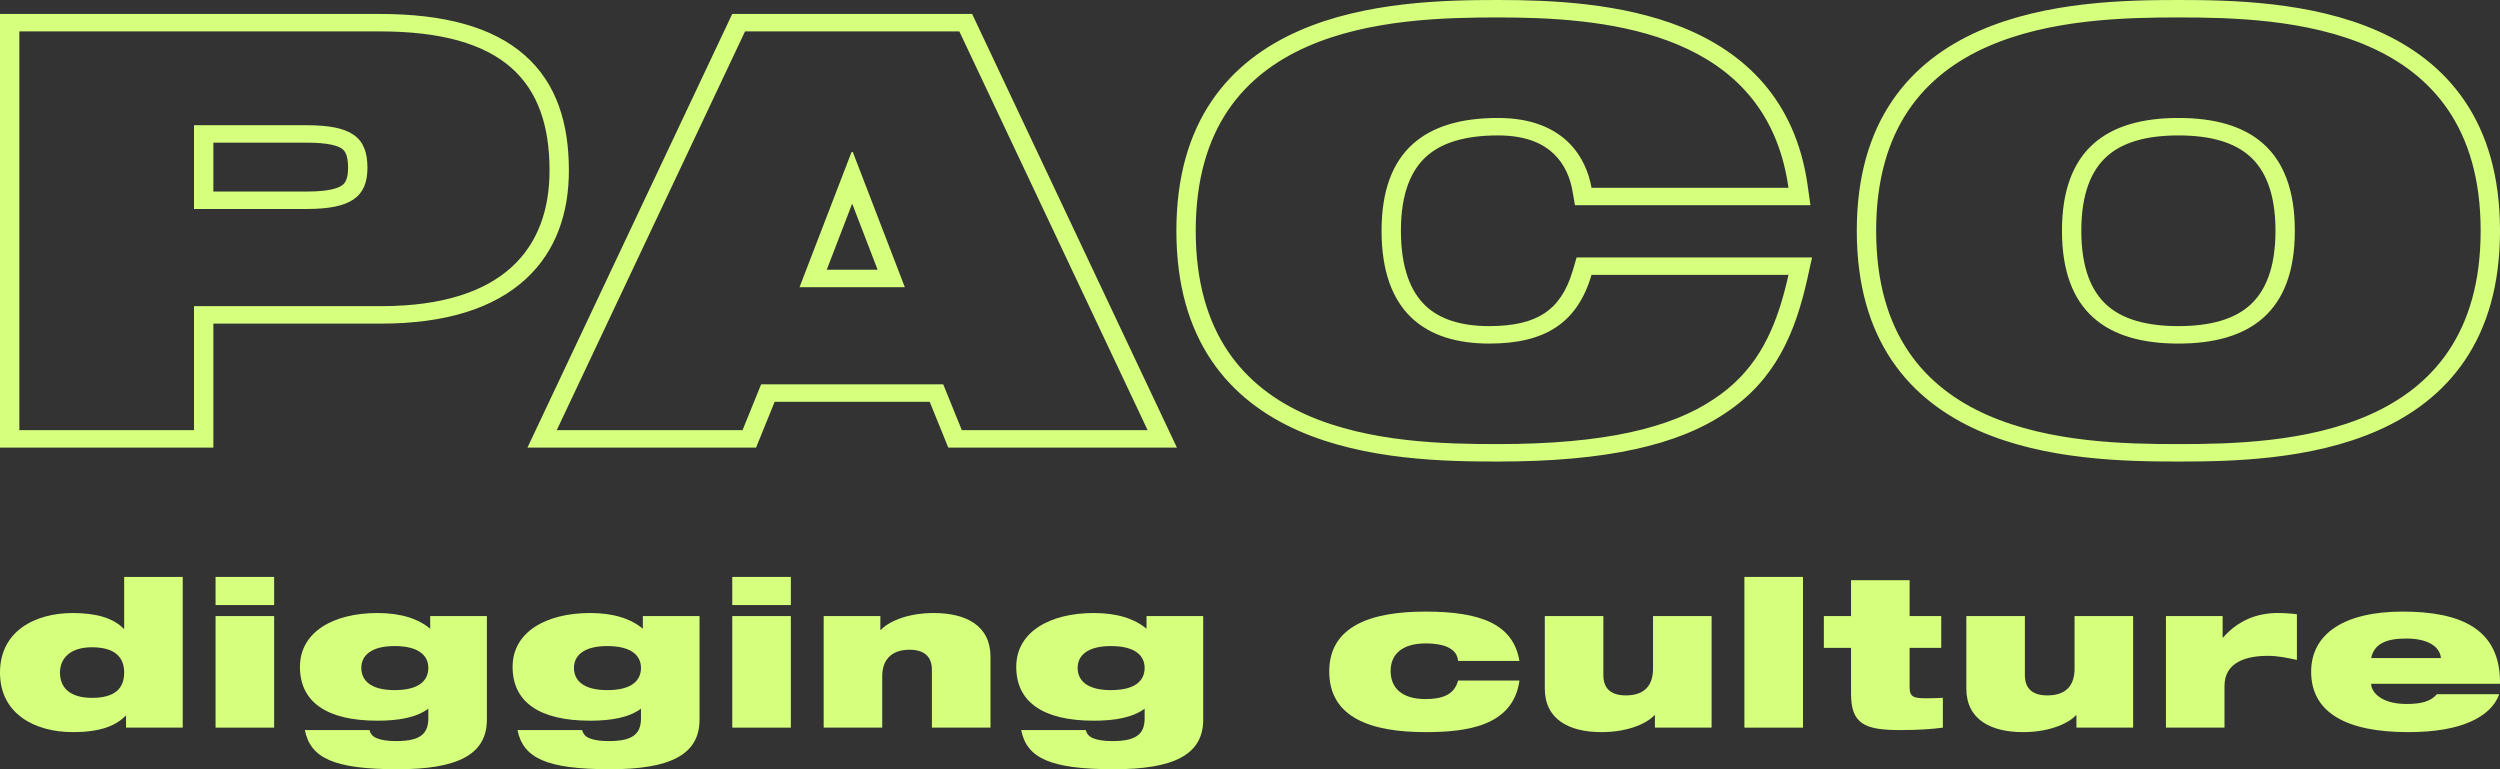
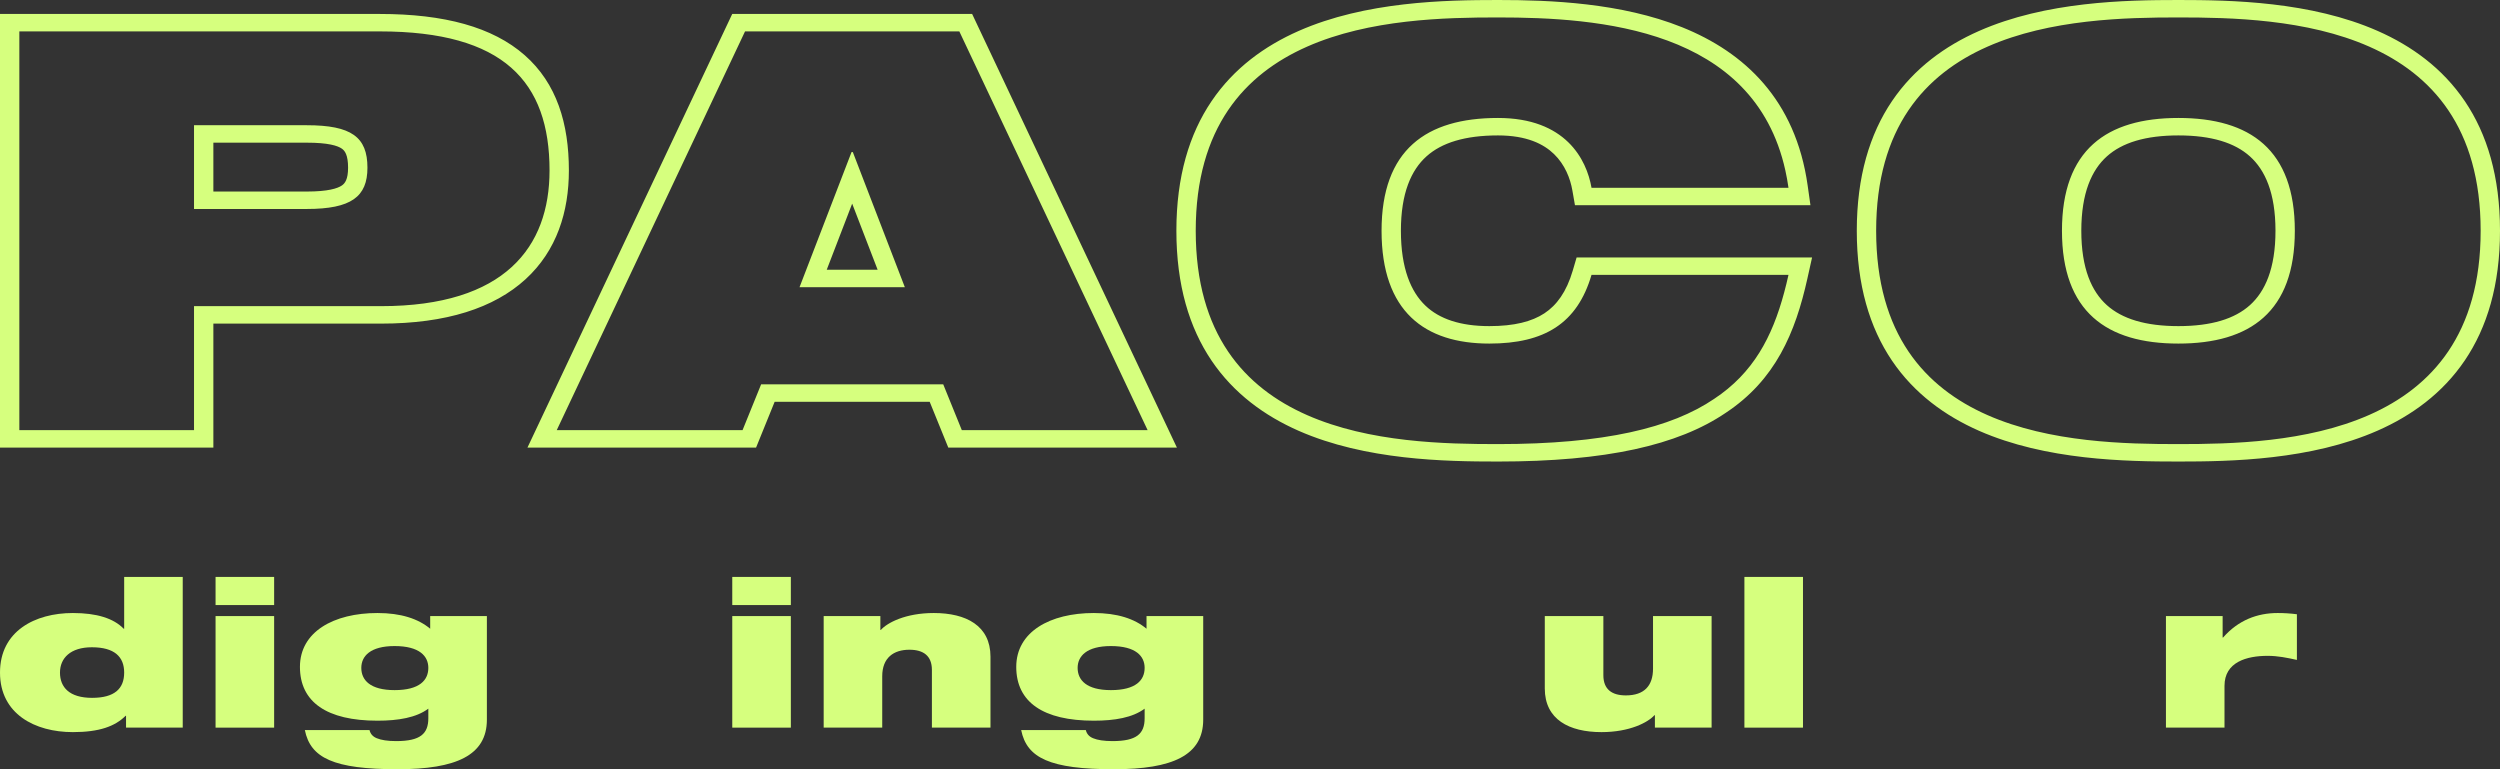
<svg xmlns="http://www.w3.org/2000/svg" width="130" height="40" viewBox="0 0 130 40" fill="#D6FF7E">
  <rect x="0" y="0" width="130" height="40" fill="#333333" stroke="none" />
  <path fill-rule="evenodd" clip-rule="evenodd" d="M0 23.274V0.726H19.751C23.099 0.726 25.614 1.403 27.281 2.867C28.955 4.337 29.582 6.431 29.582 8.864C29.582 11.003 28.957 13.03 27.328 14.521C25.694 16.015 23.207 16.828 19.815 16.828H11.095V23.274H0ZM10.089 22.367H1.006V1.633H19.751C26.192 1.633 28.576 4.247 28.576 8.864C28.576 12.842 26.257 15.92 19.815 15.92H10.089V22.367ZM15.95 7.419H11.095V9.96H15.95C17.057 9.96 17.558 9.798 17.782 9.642C17.936 9.534 18.1 9.33 18.1 8.719C18.1 8.049 17.927 7.836 17.778 7.731C17.559 7.577 17.067 7.419 15.95 7.419ZM27.428 23.274L38.076 0.726H50.551L61.199 23.274H49.311L48.344 20.893H40.282L39.316 23.274H27.428ZM39.579 19.985H49.048L50.014 22.367H59.676L49.885 1.633H38.742L28.951 22.367H38.613L39.579 19.985ZM47.051 14.933L44.346 7.906H44.281L41.576 14.933H47.051ZM45.636 14.025L44.313 10.589L42.991 14.025H45.636ZM81.984 13.387H94.228L93.987 14.472C93.359 17.307 92.323 19.758 89.736 21.469C87.254 23.153 83.511 24 77.895 24C75.157 24 71.006 23.931 67.53 22.402C65.767 21.626 64.16 20.467 63 18.75C61.842 17.035 61.172 14.824 61.172 12C61.172 9.183 61.842 6.975 63 5.262C64.16 3.546 65.767 2.387 67.529 1.61C71.004 0.076 75.155 0 77.895 0C80.629 0 84.303 0.147 87.463 1.414C90.708 2.715 93.371 5.185 93.999 9.65L94.143 10.671H81.898L81.764 9.905C81.655 9.276 81.375 8.56 80.81 8.012C80.273 7.491 79.397 7.042 77.895 7.042C76.178 7.042 74.967 7.422 74.177 8.131C73.388 8.84 72.847 10.033 72.847 12C72.847 13.973 73.376 15.178 74.119 15.89C74.853 16.592 75.949 16.958 77.445 16.958C78.75 16.958 79.658 16.72 80.306 16.294C80.945 15.874 81.456 15.188 81.786 14.062L81.984 13.387ZM89.136 20.741C86.913 22.25 83.435 23.093 77.895 23.093C72.388 23.093 62.178 22.773 62.178 12C62.178 1.256 72.388 0.907 77.895 0.907C83.132 0.907 91.199 1.472 92.837 8.857C92.902 9.148 92.957 9.451 93.001 9.764H82.759C82.501 8.283 81.406 6.134 77.895 6.134C74.159 6.134 71.841 7.789 71.841 12C71.841 16.21 74.095 17.866 77.445 17.866C80.311 17.866 82.018 16.82 82.759 14.294H93.001C92.932 14.604 92.859 14.906 92.779 15.201C92.155 17.533 91.165 19.4 89.136 20.741ZM98.381 18.75C97.223 17.035 96.553 14.824 96.553 12C96.553 9.183 97.224 6.975 98.381 5.262C99.541 3.546 101.148 2.387 102.91 1.61C106.386 0.076 110.536 0 113.277 0C116.017 0 120.167 0.076 123.643 1.61C125.405 2.387 127.012 3.546 128.172 5.262C129.33 6.975 130 9.183 130 12C130 14.817 129.33 17.025 128.172 18.738C127.012 20.454 125.405 21.613 123.643 22.39C120.167 23.924 116.017 24 113.277 24C110.539 24 106.387 23.931 102.911 22.402C101.149 21.626 99.541 20.467 98.381 18.75ZM109.558 8.131C108.769 8.84 108.228 10.033 108.228 12C108.228 13.967 108.769 15.16 109.558 15.869C110.348 16.578 111.559 16.958 113.277 16.958C114.994 16.958 116.205 16.578 116.995 15.869C117.784 15.16 118.325 13.967 118.325 12C118.325 10.033 117.784 8.84 116.995 8.131C116.205 7.422 114.994 7.042 113.277 7.042C111.559 7.042 110.348 7.422 109.558 8.131ZM10.089 6.512V10.867H15.95C18.269 10.867 19.107 10.229 19.107 8.719C19.107 7.122 18.269 6.512 15.95 6.512H10.089ZM113.277 23.093C107.769 23.093 97.56 22.773 97.56 12C97.56 1.256 107.769 0.907 113.277 0.907C118.784 0.907 128.994 1.256 128.994 12C128.994 22.744 118.784 23.093 113.277 23.093ZM113.277 6.134C109.541 6.134 107.222 7.789 107.222 12C107.222 16.21 109.541 17.866 113.277 17.866C117.013 17.866 119.331 16.21 119.331 12C119.331 7.789 117.013 6.134 113.277 6.134Z" />
  <path d="M6.554 37.837H9.502V30H6.457V32.694H6.432C5.909 32.153 5.031 31.877 3.789 31.877C1.815 31.877 0 32.821 0 34.974C0 37.126 1.815 38.07 3.789 38.07C5.153 38.07 5.982 37.773 6.53 37.222H6.554V37.837ZM6.457 34.974C6.457 35.811 5.957 36.288 4.788 36.288C3.606 36.288 3.119 35.737 3.119 34.974C3.119 34.221 3.667 33.658 4.776 33.658C5.957 33.658 6.457 34.157 6.457 34.974Z" />
  <path d="M11.209 37.837H14.255V32.036H11.209V37.837ZM11.209 31.463H14.255V30H11.209V31.463Z" />
  <path d="M22.273 37.349C22.273 38.155 21.858 38.537 20.604 38.537C20.153 38.537 19.824 38.484 19.592 38.388C19.385 38.303 19.264 38.165 19.215 37.964H15.852C16.145 39.417 17.351 40 20.677 40C23.722 40 25.318 39.279 25.318 37.423V32.036H22.37V32.694C21.749 32.174 20.847 31.877 19.629 31.877C17.351 31.877 15.597 32.853 15.597 34.677C15.597 36.511 16.997 37.476 19.629 37.476C20.713 37.476 21.651 37.317 22.273 36.85V37.349ZM22.273 34.73C22.273 35.366 21.822 35.886 20.518 35.886C19.251 35.886 18.788 35.366 18.788 34.73C18.788 34.125 19.251 33.595 20.518 33.595C21.822 33.595 22.273 34.125 22.273 34.73Z" />
-   <path d="M33.331 37.349C33.331 38.155 32.916 38.537 31.662 38.537C31.211 38.537 30.882 38.484 30.65 38.388C30.443 38.303 30.322 38.165 30.273 37.964H26.91C27.203 39.417 28.409 40 31.735 40C34.78 40 36.376 39.279 36.376 37.423V32.036H33.428V32.694C32.807 32.174 31.905 31.877 30.687 31.877C28.409 31.877 26.655 32.853 26.655 34.677C26.655 36.511 28.056 37.476 30.687 37.476C31.771 37.476 32.709 37.317 33.331 36.85V37.349ZM33.331 34.73C33.331 35.366 32.88 35.886 31.576 35.886C30.309 35.886 29.846 35.366 29.846 34.73C29.846 34.125 30.309 33.595 31.576 33.595C32.88 33.595 33.331 34.125 33.331 34.73Z" />
  <path d="M38.078 37.837H41.124V32.036H38.078V37.837ZM38.078 31.463H41.124V30H38.078V31.463Z" />
  <path d="M42.831 37.837H45.876V35.164C45.876 34.199 46.473 33.786 47.289 33.786C48.02 33.786 48.459 34.104 48.459 34.836V37.837H51.505V34.146C51.505 32.535 50.238 31.877 48.556 31.877C47.082 31.877 46.132 32.386 45.803 32.757H45.779V32.036H42.831V37.837Z" />
  <path d="M59.521 37.349C59.521 38.155 59.107 38.537 57.852 38.537C57.401 38.537 57.072 38.484 56.841 38.388C56.634 38.303 56.512 38.165 56.463 37.964H53.101C53.393 39.417 54.599 40 57.925 40C60.971 40 62.567 39.279 62.567 37.423V32.036H59.619V32.694C58.997 32.174 58.096 31.877 56.878 31.877C54.599 31.877 52.845 32.853 52.845 34.677C52.845 36.511 54.246 37.476 56.878 37.476C57.962 37.476 58.9 37.317 59.521 36.85V37.349ZM59.521 34.73C59.521 35.366 59.07 35.886 57.767 35.886C56.5 35.886 56.037 35.366 56.037 34.73C56.037 34.125 56.5 33.595 57.767 33.595C59.07 33.595 59.521 34.125 59.521 34.73Z" />
-   <path d="M79.012 34.369C78.683 32.439 76.978 31.803 74.115 31.803C71.313 31.803 69.12 32.545 69.12 34.92C69.12 37.328 71.313 38.07 74.115 38.07C76.222 38.07 78.683 37.784 79.012 35.387H75.82C75.625 36.151 74.955 36.352 74.127 36.352C72.909 36.352 72.312 35.779 72.312 34.889C72.312 34.125 72.787 33.457 74.151 33.457C74.541 33.457 74.967 33.51 75.248 33.637C75.589 33.796 75.784 33.998 75.82 34.369H79.012Z" />
  <path d="M89.003 32.036H85.957V34.772C85.957 35.652 85.507 36.161 84.544 36.161C83.813 36.161 83.375 35.843 83.375 35.111V32.036H80.329V35.801C80.329 37.413 81.596 38.07 83.277 38.07C84.751 38.07 85.702 37.561 86.031 37.19H86.055V37.837H89.003V32.036Z" />
  <path d="M90.709 37.837H93.755V30H90.709V37.837Z" />
-   <path d="M94.84 33.69H96.254V36.076C96.254 37.646 96.96 37.964 98.812 37.964C99.774 37.964 100.493 37.911 101.029 37.837V36.288C100.737 36.299 100.457 36.31 100.213 36.31C99.555 36.31 99.299 36.278 99.299 35.737V33.69H100.944V32.036H99.299V30.17H96.254V32.036H94.84V33.69Z" />
-   <path d="M110.923 32.036H107.877V34.772C107.877 35.652 107.426 36.161 106.464 36.161C105.733 36.161 105.294 35.843 105.294 35.111V32.036H102.249V35.801C102.249 37.413 103.516 38.07 105.197 38.07C106.671 38.07 107.621 37.561 107.95 37.19H107.975V37.837H110.923V32.036Z" />
  <path d="M112.629 37.837H115.674V35.663C115.674 34.422 116.832 34.104 117.916 34.104C118.452 34.104 118.903 34.199 119.439 34.316V31.941C119.11 31.898 118.769 31.877 118.44 31.877C117.38 31.877 116.393 32.248 115.601 33.15H115.577V32.036H112.629V37.837Z" />
-   <path d="M123.299 34.221C123.458 33.489 124.054 33.203 125.127 33.203C126.186 33.203 126.869 33.584 126.93 34.221H123.299ZM126.722 36.098C126.394 36.469 125.931 36.607 125.139 36.607C123.799 36.607 123.299 35.97 123.299 35.557H130C130.036 32.662 127.904 31.803 124.932 31.803C121.947 31.803 120.18 32.927 120.18 34.931C120.18 37.052 122.008 38.07 125.212 38.07C126.625 38.07 127.66 37.879 128.44 37.54C129.22 37.2 129.732 36.723 129.963 36.098H126.722Z" />
</svg>